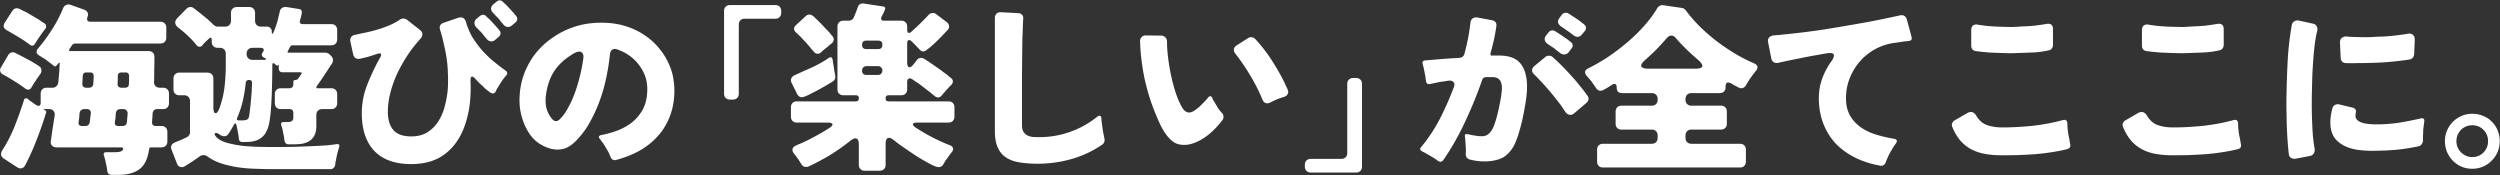
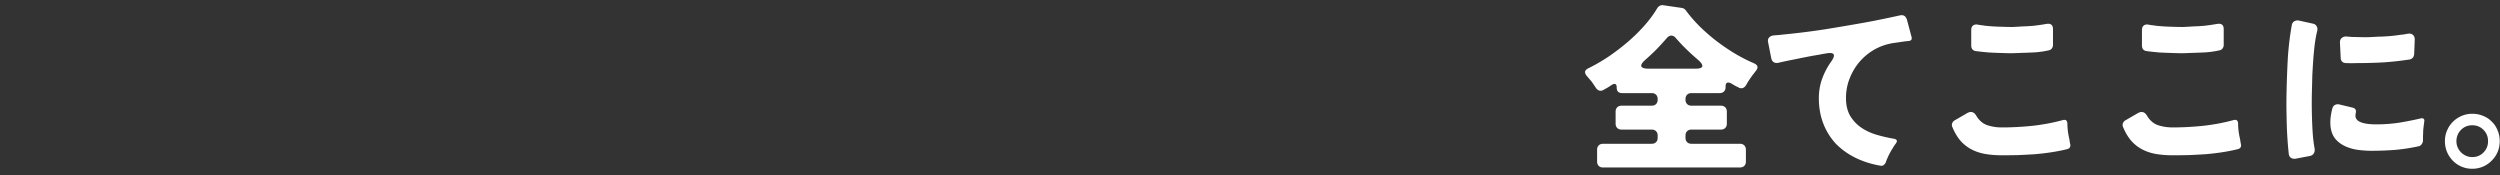
<svg xmlns="http://www.w3.org/2000/svg" width="1512" height="106" fill="none">
  <rect width="100%" height="100%" fill="#333333" stroke="none" />
  <path d="M1495.21 102.064c-2.32 0-4.5-.435-6.52-1.304a15.992 15.992 0 0 1-5.33-3.695c-1.45-1.522-2.61-3.297-3.48-5.326a17.518 17.518 0 0 1-1.19-6.412c0-2.318.43-4.456 1.3-6.412.87-2.029 2.03-3.768 3.48-5.217a16.881 16.881 0 0 1 5.32-3.586c2.03-.87 4.17-1.304 6.42-1.304 2.39 0 4.6.434 6.63 1.304 2.03.797 3.76 1.956 5.21 3.478 1.53 1.449 2.68 3.188 3.48 5.216.87 2.029 1.31 4.203 1.31 6.521 0 2.391-.44 4.601-1.31 6.63-.87 2.029-2.06 3.767-3.59 5.217-1.44 1.521-3.18 2.716-5.21 3.586-2.03.869-4.2 1.304-6.52 1.304Zm0-7.064c2.68 0 4.92-.906 6.74-2.717 1.88-1.884 2.82-4.166 2.82-6.847 0-2.753-.9-5.036-2.72-6.847-1.81-1.884-4.09-2.826-6.84-2.826-2.68 0-4.97.942-6.85 2.826-1.81 1.884-2.72 4.166-2.72 6.847 0 1.304.26 2.536.76 3.695a9.817 9.817 0 0 0 5.11 5.108c1.16.507 2.39.76 3.7.76ZM1384.24 93.043a236.11 236.11 0 0 1-1.3-22.388c-.15-5.217-.15-10.614 0-16.194.14-6.593.4-13.15.76-19.67.43-6.594 1.23-13.151 2.39-19.672.22-1.014.69-1.739 1.41-2.174.8-.507 1.71-.688 2.72-.543l8.37 1.847c1.23.218 2.06.761 2.5 1.63.51.798.62 1.776.33 2.935-.66 2.68-1.16 5.543-1.53 8.586a196.35 196.35 0 0 0-.87 9.238c-.21 3.043-.39 6.086-.54 9.129-.07 3.043-.14 5.977-.22 8.803-.14 5.362-.14 10.542 0 15.542.08 3.188.22 6.52.44 9.998.22 3.406.61 6.666 1.19 9.782.15 1.159-.03 2.137-.54 2.934-.51.797-1.3 1.304-2.39 1.522l-8.59 1.63c-1.08.145-2.03-.036-2.82-.544-.73-.507-1.16-1.304-1.31-2.39Zm31.41-58.144-.43-8.912c-.07-1.304.25-2.282.98-2.934.79-.725 1.81-1.051 3.04-.979 1.88.218 3.95.326 6.19.326 2.03.073 4.1.11 6.2.11 2.1-.073 4.27-.182 6.52-.327 4.35-.072 8.55-.398 12.61-.978a39.03 39.03 0 0 1 2.71-.326c.87-.145 1.71-.29 2.5-.435 1.45-.29 2.58-.072 3.37.652.8.652 1.16 1.703 1.09 3.152l-.33 8.369c-.14 1.883-1.08 3.006-2.82 3.369-5.22.797-10.47 1.376-15.76 1.739-5.29.29-10.58.434-15.87.434-2.46.073-4.71.073-6.74 0-.94 0-1.74-.29-2.39-.87-.58-.651-.87-1.448-.87-2.39Zm18.59 56.297c-2.61 0-5.29-.181-8.05-.544-2.68-.362-5.18-1.05-7.49-2.064-2.32-1.015-4.32-2.428-5.98-4.24-1.67-1.883-2.72-4.346-3.15-7.39-.44-3.405-.08-7.245 1.08-11.52.29-.942.8-1.594 1.52-1.956.8-.435 1.67-.543 2.61-.326l8.15 1.956c1.6.435 2.21 1.486 1.85 3.152-.22 1.087-.25 1.956-.11 2.608.73 2.899 4.93 4.348 12.61 4.348 4.56 0 9.06-.326 13.48-.978 4.42-.725 8.84-1.594 13.26-2.609.79-.217 1.37-.145 1.73.218.44.29.58.833.44 1.63l-.33 2.608a43.476 43.476 0 0 0-.32 3.152c0 1.014-.04 2.029-.11 3.043v2.826a4.038 4.038 0 0 1-.87 2.173c-.44.652-1.05 1.05-1.85 1.196a114.755 114.755 0 0 1-14.13 2.173c-4.78.363-9.56.544-14.34.544ZM1295.45 27.617v-9.455c0-1.232.36-2.138 1.09-2.717.72-.58 1.7-.761 2.93-.544.65.145 1.31.254 1.96.326.72.073 1.48.181 2.28.326 3.41.363 7.03.58 10.87.652 1.88.073 3.8.11 5.76.11 1.95-.073 3.88-.182 5.76-.327 2.53-.072 5-.217 7.39-.435 2.46-.29 4.93-.652 7.39-1.087 2.68-.434 4.02.616 4.02 3.152v9.564c0 .797-.25 1.522-.76 2.174-.43.58-1.05.942-1.85 1.087-2.53.58-5.18.978-7.93 1.195-2.75.145-5.4.254-7.94.326-2.02.073-4.02.145-5.97.218-1.96 0-3.95-.037-5.98-.11-2.75-.072-5.51-.18-8.26-.325-2.68-.218-5.4-.507-8.15-.87-.8-.144-1.45-.507-1.96-1.086a3.868 3.868 0 0 1-.65-2.174Zm18.59 66.296c-3.55 0-6.85-.254-9.89-.761-3.05-.507-5.84-1.413-8.37-2.717a23.283 23.283 0 0 1-6.74-5.217c-1.96-2.246-3.62-5.035-5-8.368-.36-.797-.4-1.558-.11-2.283.29-.797.83-1.412 1.63-1.847l7.5-4.347c.8-.435 1.52-.653 2.17-.653 1.38 0 2.54.87 3.48 2.609 1.74 2.753 3.95 4.564 6.63 5.434 2.68.87 5.58 1.304 8.7 1.304 5.94 0 12.1-.326 18.47-.978 6.45-.725 12.57-1.884 18.37-3.478 1.66-.435 2.57.217 2.72 1.956 0 1.594.1 3.225.32 4.891.22 1.594.51 3.152.87 4.673.07.507.15 1.015.22 1.522.07.435.14.833.22 1.195.5 1.812-.11 2.935-1.85 3.37-2.9.724-6.02 1.34-9.35 1.847-3.26.507-6.63.906-10.11 1.195a482 482 0 0 1-10.21.544c-3.41.072-6.63.109-9.67.109ZM1192.2 27.617v-9.455c0-1.232.37-2.138 1.09-2.717.73-.58 1.7-.761 2.93-.544.66.145 1.31.254 1.96.326.73.073 1.49.181 2.28.326 3.41.363 7.03.58 10.87.652 1.89.073 3.81.11 5.76.11 1.96-.073 3.88-.182 5.76-.327 2.54-.072 5-.217 7.39-.435 2.47-.29 4.93-.652 7.39-1.087 2.68-.434 4.02.616 4.02 3.152v9.564c0 .797-.25 1.522-.76 2.174-.43.58-1.05.942-1.84 1.087-2.54.58-5.19.978-7.94 1.195-2.75.145-5.4.254-7.93.326-2.03.073-4.02.145-5.98.218-1.96 0-3.95-.037-5.98-.11-2.75-.072-5.5-.18-8.26-.325-2.68-.218-5.39-.507-8.15-.87-.79-.144-1.45-.507-1.95-1.086a3.8 3.8 0 0 1-.66-2.174Zm18.59 66.296c-3.55 0-6.85-.254-9.89-.761-3.04-.507-5.83-1.413-8.37-2.717-2.54-1.304-4.78-3.043-6.74-5.217-1.95-2.246-3.62-5.035-5-8.368-.36-.797-.4-1.558-.11-2.283.29-.797.84-1.412 1.63-1.847l7.5-4.347c.8-.435 1.52-.653 2.18-.653 1.37 0 2.53.87 3.47 2.609 1.74 2.753 3.95 4.564 6.63 5.434 2.68.87 5.58 1.304 8.7 1.304 5.94 0 12.1-.326 18.47-.978 6.45-.725 12.57-1.884 18.37-3.478 1.67-.435 2.57.217 2.72 1.956 0 1.594.11 3.225.32 4.891.22 1.594.51 3.152.87 4.673.08.507.15 1.015.22 1.522.07.435.15.833.22 1.195.51 1.812-.11 2.935-1.85 3.37-2.9.724-6.01 1.34-9.35 1.847-3.26.507-6.63.906-10.1 1.195-3.41.218-6.81.399-10.22.544-3.4.072-6.63.109-9.67.109ZM1137.32 100.217c-5.51-.942-10.54-2.536-15.11-4.782-4.56-2.246-8.51-5.072-11.84-8.477-3.26-3.478-5.8-7.536-7.61-12.173-1.81-4.637-2.72-9.781-2.72-15.432 0-4.058.65-7.934 1.96-11.63a44.1 44.1 0 0 1 5.54-10.541c2.9-4.13 1.92-5.76-2.93-4.891-1.45.217-2.87.47-4.24.76l-3.91.653c-3.48.652-6.96 1.34-10.44 2.065-3.4.652-6.85 1.376-10.32 2.173-1.09.29-2.07.181-2.94-.326-.79-.507-1.3-1.34-1.52-2.5l-1.85-9.346c-.29-1.232-.14-2.21.44-2.934.65-.797 1.59-1.268 2.82-1.413.87-.073 1.78-.145 2.72-.218a50.7 50.7 0 0 0 3.15-.326c8.26-.797 16.45-1.811 24.56-3.043 8.12-1.304 16.23-2.68 24.35-4.13 3.62-.652 7.17-1.34 10.65-2.065a715.19 715.19 0 0 0 10.76-2.282c2.25-.58 3.73.254 4.46 2.5l2.82 10.542c.36 1.449-.22 2.246-1.74 2.39l-2.17.218-5.98.87c-4.2.507-8.15 1.738-11.85 3.695a34.059 34.059 0 0 0-9.45 7.499c-2.61 2.97-4.67 6.376-6.2 10.216-1.52 3.767-2.28 7.789-2.28 12.063 0 4.203.84 7.753 2.5 10.651a22.84 22.84 0 0 0 6.74 7.173c2.75 1.884 5.87 3.333 9.35 4.347a89.703 89.703 0 0 0 10.43 2.392c1.88.362 2.25 1.34 1.09 2.934-.29.362-.58.76-.87 1.195-.29.435-.58.906-.87 1.413-1.38 2.174-2.47 4.203-3.26 6.086a19.05 19.05 0 0 0-.98 2.5c-.29.725-.72 1.304-1.3 1.739-.51.435-1.16.58-1.96.435ZM965.929 97.716v-7.172c0-1.087.326-1.957.978-2.609.652-.652 1.522-.978 2.608-.978h29.453c1.082 0 1.952-.326 2.612-.978.65-.652.97-1.522.97-2.608v-1.413c0-1.087-.32-1.957-.97-2.609-.66-.652-1.53-.978-2.612-.978H980.71c-1.087 0-1.957-.326-2.609-.978-.652-.652-.978-1.522-.978-2.608v-7.282c0-1.087.326-1.956.978-2.608.652-.652 1.522-.978 2.609-.978h18.258c1.082 0 1.952-.327 2.612-.979.65-.652.97-1.521.97-2.608v-.435c0-1.086-.32-1.956-.97-2.608-.66-.652-1.53-.978-2.612-.978h-17.824c-2.246 0-3.369-1.123-3.369-3.37v-.217c0-1.304-.471-1.956-1.413-1.956-.362 0-.797.145-1.304.435l-2.717 1.739a90.832 90.832 0 0 1-2.717 1.521 3.23 3.23 0 0 1-1.63.435c-1.014 0-1.92-.543-2.717-1.63l-1.304-1.956a65.601 65.601 0 0 0-1.522-2.174c-.507-.58-.978-1.123-1.413-1.63l-1.304-1.522c-.797-.942-1.159-1.811-1.087-2.608.145-.797.797-1.485 1.957-2.065 3.84-1.884 7.752-4.13 11.737-6.738a133.199 133.199 0 0 0 11.52-8.695 103.568 103.568 0 0 0 10.325-9.999c3.188-3.55 5.904-7.209 8.154-10.976.36-.58.87-1.051 1.52-1.413a2.929 2.929 0 0 1 2.06-.326l11.2 1.63c1.01.145 1.85.652 2.5 1.521 2.39 3.26 5.18 6.485 8.37 9.673 3.18 3.116 6.55 6.05 10.1 8.803 3.63 2.753 7.36 5.29 11.2 7.608 3.91 2.319 7.75 4.275 11.52 5.869 2.46 1.159 2.79 2.753.98 4.782-.44.58-.87 1.159-1.31 1.739a18.1 18.1 0 0 0-1.3 1.739c-.58.797-1.13 1.593-1.63 2.39-.51.797-.98 1.595-1.42 2.392-.79 1.376-1.81 2.064-3.04 2.064-.58 0-1.16-.18-1.74-.543-.72-.362-1.45-.725-2.17-1.087-.73-.434-1.45-.87-2.17-1.304-.73-.362-1.31-.543-1.74-.543-1.09 0-1.63.797-1.63 2.39v.435c0 1.087-.33 1.957-.98 2.609-.65.652-1.52.978-2.61.978h-17.06c-1.09 0-1.96.326-2.61.978-.65.652-.98 1.522-.98 2.608v.435c0 1.087.33 1.956.98 2.608.65.652 1.52.979 2.61.979h17.82c1.09 0 1.96.326 2.61.978.65.652.98 1.521.98 2.608v7.282c0 1.087-.33 1.956-.98 2.608-.65.652-1.52.978-2.61.978h-17.82c-1.09 0-1.96.326-2.61.978-.65.652-.98 1.522-.98 2.609v1.413c0 1.086.33 1.956.98 2.608.65.652 1.52.978 2.61.978h29.34c1.09 0 1.96.326 2.61.978.65.652.98 1.522.98 2.608v7.173c0 1.087-.33 1.957-.98 2.609-.65.652-1.52.978-2.61.978h-82.815c-1.086 0-1.956-.326-2.608-.978-.652-.652-.978-1.522-.978-2.609Zm31.083-56.188h28.368c2.46 0 3.84-.434 4.13-1.304.29-.942-.51-2.246-2.39-3.912a145.99 145.99 0 0 1-6.96-6.304c-2.25-2.174-4.38-4.42-6.41-6.738-.87-1.16-1.85-1.74-2.94-1.74-1.01 0-1.99.58-2.93 1.74a186.596 186.596 0 0 1-6.19 6.738 139 139 0 0 1-6.634 6.195c-1.884 1.666-2.681 2.97-2.391 3.912.362.942 1.811 1.413 4.347 1.413Z" fill="#fff" />
-   <path d="M951.474 21.205a40.976 40.976 0 0 0-3.587-2.608 62.943 62.943 0 0 0-3.586-2.5c-1.014-.652-1.666-1.45-1.956-2.391-.218-.942.072-1.92.869-2.934l1.413-1.848c.58-.797 1.377-1.195 2.391-1.195.507 0 .978.108 1.413.326l1.087.652c.362.217.724.47 1.087.76a68.583 68.583 0 0 1 3.803 2.5 62.644 62.644 0 0 1 3.696 2.826c.652.507 1.014 1.123 1.086 1.847.073.725-.145 1.413-.652 2.065l-1.63 1.957c-.869 1.086-1.811 1.63-2.826 1.63-.797 0-1.666-.362-2.608-1.087Zm-81.837 76.077c-.29-.217-.616-.47-.978-.76-.29-.218-.616-.436-.978-.653a49.08 49.08 0 0 0-3.696-2.174 44.604 44.604 0 0 0-3.695-2.064c-1.521-.725-1.775-1.63-.76-2.718 4.347-5.216 8.114-10.904 11.302-17.062a181.165 181.165 0 0 0 8.369-18.911c.579-1.45.543-2.536-.109-3.26-.652-.797-1.703-1.087-3.152-.87l-2.608.435c-.797.072-1.594.181-2.391.326a129.43 129.43 0 0 0-3.26.652c-.942.217-1.848.398-2.717.543-1.449.363-2.283-.217-2.5-1.738l-.217-1.087c0-.435-.037-.87-.109-1.305l-1.087-5.651a6.147 6.147 0 0 1-.326-1.087l-.217-1.087c-.508-1.376 0-2.137 1.521-2.282l13.151-1.087 7.39-.434c.797-.073 1.485-.327 2.065-.761a3.248 3.248 0 0 0 1.087-1.848 123.784 123.784 0 0 0 3.586-18.584c.145-1.232.58-2.101 1.304-2.609.725-.58 1.667-.797 2.826-.652l8.695 1.63c2.246.363 3.188 1.667 2.825 3.913a112.223 112.223 0 0 1-1.412 7.825c-.58 2.68-1.268 5.434-2.065 8.26-.218 1.087.144 1.558 1.086 1.413h4.022c5.579 0 9.672 1.34 12.281 4.02 2.608 2.682 4.129 6.63 4.564 11.847.362 4.13-.072 9.347-1.304 15.65-.29 1.812-.688 3.913-1.196 6.304a97.247 97.247 0 0 1-1.847 7.282 53.898 53.898 0 0 1-2.391 7.064c-.869 2.173-1.92 3.985-3.152 5.434-1.956 2.536-4.275 4.238-6.955 5.108-2.681.87-5.579 1.304-8.695 1.304-3.26 0-6.303-.398-9.129-1.195a3.294 3.294 0 0 1-1.739-1.196 3.617 3.617 0 0 1-.543-1.956l.108-2.5-.326-5.543c0-.29-.036-.47-.109-.543v-1.304c-.072-.073-.108-.254-.108-.544-.362-1.449.217-1.992 1.739-1.63l3.26.652c1.014.145 1.956.29 2.826.435.869.072 1.666.109 2.391.109 1.304 0 2.391-.29 3.26-.87a9.28 9.28 0 0 0 2.283-2.173 15.344 15.344 0 0 0 1.63-3.043 32.652 32.652 0 0 0 1.087-3.152c.869-2.754 1.739-6.376 2.608-10.868.507-2.319.833-4.311.978-5.978.217-1.666.29-3.08.217-4.238-.217-1.884-.797-3.26-1.738-4.13-.87-.87-2.247-1.305-4.13-1.305h-4.022a2.565 2.565 0 0 0-1.195.544c-.362.217-.616.543-.761.978a253.279 253.279 0 0 1-10.216 25.105c-3.84 8.333-8.296 16.194-13.368 23.584-.507.652-1.086.978-1.739.978-.434 0-.941-.18-1.521-.543Zm73.686-65.426-1.739-1.304a41.16 41.16 0 0 0-1.848-1.522l-1.739-1.087a24.804 24.804 0 0 0-1.738-1.195c-1.015-.652-1.667-1.45-1.957-2.391-.217-1.015.073-2.029.87-3.043l1.413-1.74c.579-.796 1.34-1.195 2.282-1.195.652 0 1.159.145 1.521.435.363.145.725.362 1.087.652l1.087.652 5.434 3.695c.87.725 1.558 1.268 2.065 1.63.652.508 1.015 1.124 1.087 1.848.072.725-.145 1.377-.652 1.956l-1.63 2.174c-.797 1.014-1.739 1.522-2.826 1.522-1.014 0-1.92-.363-2.717-1.087Zm3.369 35.756a24.99 24.99 0 0 0-1.195-1.739 76.445 76.445 0 0 0-1.196-1.848 177.743 177.743 0 0 0-7.825-9.78 168.613 168.613 0 0 0-8.586-9.239c-.869-.797-1.304-1.63-1.304-2.5 0-.869.435-1.702 1.304-2.5l6.738-5.542c.58-.507 1.305-.76 2.174-.76.942 0 1.703.29 2.282.869a112.018 112.018 0 0 1 5.434 5.108 142.343 142.343 0 0 1 5.543 5.869 105.067 105.067 0 0 1 5.326 6.195 99.008 99.008 0 0 1 4.673 6.086c.579.724.797 1.521.652 2.39-.145.798-.58 1.486-1.304 2.066l-7.282 6.194c-.724.653-1.521.979-2.391.979-1.159 0-2.174-.616-3.043-1.848ZM789.174 100.76v-1.087c0-1.087.326-1.957.978-2.609.652-.652 1.522-.978 2.608-.978h18.476c1.087 0 1.956-.326 2.609-.978.652-.652.978-1.521.978-2.608V50.766c0-1.087.326-1.956.978-2.608.652-.652 1.521-.978 2.608-.978h1.739c1.087 0 1.956.326 2.608.978.652.652.979 1.521.979 2.608v49.994c0 1.086-.327 1.956-.979 2.608-.652.652-1.521.978-2.608.978H792.76c-1.086 0-1.956-.326-2.608-.978-.652-.652-.978-1.522-.978-2.608ZM725.704 84.892c-4.203 2.246-8.007 3.115-11.412 2.608-2.029-.217-3.84-.978-5.434-2.282a24.446 24.446 0 0 1-4.239-4.782 46.572 46.572 0 0 1-3.26-5.869 184.815 184.815 0 0 1-2.391-5.543c-2.826-6.738-5.072-13.91-6.738-21.519-1.594-7.68-2.5-15.215-2.717-22.605 0-1.015.326-1.848.978-2.5.652-.652 1.485-.978 2.5-.978l9.129.109c1.159 0 2.065.362 2.717 1.086.652.652.978 1.522.978 2.609 0 2.825.217 6.05.652 9.672.435 3.55 1.051 7.21 1.848 10.977a102.073 102.073 0 0 0 2.934 10.76c1.159 3.405 2.5 6.376 4.021 8.911 1.159 1.667 2.464 2.5 3.913 2.5.869 0 1.847-.326 2.934-.978a32.644 32.644 0 0 0 3.261-2.5 60.628 60.628 0 0 0 3.043-3.043c1.014-1.014 1.775-1.883 2.282-2.608 1.014-1.087 1.848-.978 2.5.326.145.362.289.76.434 1.195.218.363.471.725.761 1.087.652 1.16 1.377 2.391 2.174 3.696a19.79 19.79 0 0 0 2.608 3.26c.507.58.761 1.268.761 2.065a2.705 2.705 0 0 1-.544 1.956 51.721 51.721 0 0 1-6.194 6.956 37.423 37.423 0 0 1-7.499 5.434Zm37.821-24.67a104.8 104.8 0 0 0-7.173-14.238 123.38 123.38 0 0 0-8.912-13.15c-.87-1.015-1.268-1.993-1.196-2.935.073-.942.653-1.775 1.739-2.5l6.847-4.347a3.43 3.43 0 0 1 1.848-.543c.942 0 1.739.326 2.391.978 3.478 3.695 6.666 7.752 9.564 12.172a141.267 141.267 0 0 1 7.825 13.477c.435.941.833 1.811 1.195 2.608a17.44 17.44 0 0 1 1.087 2.391c.507 1.087.507 2.029 0 2.826-.435.797-1.232 1.376-2.391 1.739a30.959 30.959 0 0 0-4.13 1.412 95.31 95.31 0 0 0-3.912 1.848c-.725.362-1.341.544-1.848.544-1.304 0-2.282-.761-2.934-2.283ZM627.673 99.02c-3.912 0-7.463-.253-10.651-.76-3.188-.435-5.941-1.377-8.259-2.826-2.247-1.376-3.986-3.369-5.217-5.977-1.232-2.608-1.848-6.05-1.848-10.325V10.88c0-1.087.326-1.956.978-2.608.725-.652 1.631-.942 2.717-.87l10.542.544c.942.072 1.667.398 2.174.978.58.58.833 1.377.761 2.391a8.547 8.547 0 0 0-.109 1.413c0 .507-.036 1.05-.108 1.63a451.462 451.462 0 0 1-.327 9.13l-.217 19.67v32.605c0 1.666.29 2.97.87 3.913a5.963 5.963 0 0 0 2.282 2.173c1.014.507 2.137.834 3.369.978 1.304.073 2.645.109 4.021.109 6.376 0 12.535-1.05 18.476-3.152 5.941-2.1 11.412-5.144 16.411-9.129.58-.435 1.051-.652 1.413-.652.724 0 1.123.58 1.195 1.739 0 1.014.109 2.029.326 3.043.218 2.246.544 4.42.979 6.52l.543 2.718c.145.652.072 1.304-.217 1.956a2.78 2.78 0 0 1-1.196 1.522 63.166 63.166 0 0 1-18.584 8.694 74.39 74.39 0 0 1-20.324 2.826ZM519.426 99.673v-12.28c0-2.464-.688-3.696-2.065-3.696-.869 0-1.883.47-3.043 1.413a127.284 127.284 0 0 1-12.172 8.586 140.087 140.087 0 0 1-13.042 6.955 3.822 3.822 0 0 1-1.521.326c-1.377 0-2.428-.688-3.152-2.065-1.087-1.811-2.391-3.695-3.913-5.651-1.014-1.16-1.412-2.21-1.195-3.152.217-.942 1.05-1.703 2.5-2.282a21.554 21.554 0 0 1 2.282-.978l2.391-1.087a125.327 125.327 0 0 0 7.608-3.913 113.693 113.693 0 0 0 7.499-4.456c1.449-.942 2.064-1.702 1.847-2.282-.217-.652-1.159-.978-2.826-.978h-18.693c-1.087 0-1.956-.326-2.608-.978-.652-.652-.978-1.522-.978-2.609v-5.651c0-1.087.326-1.956.978-2.608.652-.652 1.521-.978 2.608-.978h35.648c1.231 0 1.847-.616 1.847-1.848 0-1.232-.616-1.848-1.847-1.848h-7.499c-1.087 0-1.957-.326-2.609-.978-.652-.652-.978-1.521-.978-2.608v-37.93c0-1.087.326-1.956.978-2.608.652-.652 1.522-.978 2.609-.978h3.151c.725 0 1.377-.182 1.957-.544.579-.362.978-.87 1.195-1.521a63.795 63.795 0 0 0 2.283-5.76c.579-2.03 1.92-2.862 4.021-2.5l11.52 1.739c1.087.217 1.413.87.978 1.956l-.652 1.63-1.304 2.5c-.725 1.666-.218 2.5 1.521 2.5h10.325c1.087 0 1.956.326 2.608.978.653.652.979 1.521.979 2.608v1.848c0 1.304.362 1.956 1.086 1.956.508 0 1.015-.254 1.522-.76.362-.363.761-.725 1.195-1.088.435-.434.87-.833 1.305-1.195a94.83 94.83 0 0 0 2.717-2.609l2.825-2.825 1.087-1.087c.362-.435.725-.833 1.087-1.196.797-.869 1.703-1.304 2.717-1.304.797 0 1.485.254 2.065.761l6.195 4.673c.869.652 1.376 1.45 1.521 2.391.145.87-.145 1.703-.869 2.5a222.492 222.492 0 0 1-6.086 6.303c-2.319 2.32-4.529 4.24-6.63 5.76-.724.58-1.376.87-1.956.87-.87 0-1.667-.435-2.391-1.304l-1.087-1.087a18.14 18.14 0 0 1-1.087-1.195l-2.499-2.5c-.508-.507-1.015-.76-1.522-.76-.797 0-1.195.688-1.195 2.064v11.194c0 2.102.471 3.152 1.412 3.152.725 0 1.558-.616 2.5-1.847l1.956-2.5c.652-.87 1.522-1.304 2.609-1.304.579 0 1.159.18 1.739.543.434.217.833.471 1.195.76.435.218.906.508 1.413.87l5.978 4.13c1.014.725 1.992 1.45 2.934 2.174.942.652 1.884 1.34 2.826 2.065.362.362.724.688 1.086.978l1.087.87c.652.579.942 1.231.87 1.956 0 .724-.29 1.376-.87 1.956a17.345 17.345 0 0 0-1.63 1.63c-.507.58-1.051 1.16-1.63 1.739-.435.58-.87 1.087-1.304 1.521l-1.087 1.305c-.725.942-1.522 1.412-2.391 1.412-.725 0-1.485-.325-2.282-.978a82.724 82.724 0 0 0-4.891-3.912 228.336 228.336 0 0 0-5-3.804l-1.738-1.087-1.522-1.087c-.652-.434-1.232-.652-1.739-.652-1.014 0-1.521.834-1.521 2.5v4.13c0 1.087-.326 1.956-.979 2.608-.652.652-1.521.978-2.608.978h-7.608c-1.231 0-1.847.616-1.847 1.848 0 1.232.616 1.848 1.847 1.848h36.191c1.087 0 1.957.326 2.609.978.652.652.978 1.521.978 2.608v5.651c0 1.087-.326 1.957-.978 2.609-.652.652-1.522.978-2.609.978h-18.693c-1.666 0-2.608.29-2.826.87-.217.579.399 1.34 1.848 2.282a113.54 113.54 0 0 0 20.432 10.542c1.159.434 1.811 1.05 1.956 1.847.218.725-.072 1.558-.869 2.5-.725.87-1.522 1.956-2.391 3.26l-1.304 1.74a42.65 42.65 0 0 1-1.087 1.847c-.652 1.377-1.667 2.065-3.043 2.065-1.015 0-2.753-.652-5.217-1.956a142.423 142.423 0 0 1-7.934-4.565 387.173 387.173 0 0 1-8.042-5.434c-2.608-1.811-4.565-3.26-5.869-4.347-1.159-.942-2.137-1.413-2.934-1.413-1.377 0-2.065 1.232-2.065 3.695v12.607c0 1.087-.326 1.956-.978 2.608-.652.653-1.522.979-2.609.979h-9.02c-1.087 0-1.956-.326-2.609-.979-.652-.652-.978-1.521-.978-2.608Zm-27.279-68.47a19.38 19.38 0 0 0-1.195-1.303 23.956 23.956 0 0 1-1.087-1.413 105.88 105.88 0 0 0-3.913-4.347 58.37 58.37 0 0 0-4.238-4.24c-1.884-1.665-1.92-3.296-.109-4.89l5.652-5.216c.652-.653 1.412-.979 2.282-.979.724 0 1.449.29 2.174.87.579.435 1.123.942 1.63 1.521.579.508 1.159 1.051 1.739 1.63a129.071 129.071 0 0 1 3.043 3.152 125.431 125.431 0 0 0 3.043 3.152l1.087 1.304 1.086 1.305c.725.797 1.015 1.63.87 2.5-.145.796-.616 1.52-1.413 2.173-.507.362-1.014.76-1.522 1.195-.434.435-.941.87-1.521 1.305a26.236 26.236 0 0 0-3.043 2.608c-.652.652-1.377.978-2.174.978-.942 0-1.739-.435-2.391-1.304Zm31.844-1.52h7.173c1.666 0 2.5-.87 2.5-2.61 0-1.666-.834-2.499-2.5-2.499h-7.173c-1.739 0-2.608.833-2.608 2.5 0 1.739.869 2.608 2.608 2.608Zm-41.951 27.06-3.152-6.411c-.58-1.015-.688-1.956-.326-2.826.362-.942 1.087-1.63 2.174-2.065a28.643 28.643 0 0 1 2.173-.978c.797-.362 1.631-.76 2.5-1.196 2.463-1.014 5.18-2.246 8.151-3.695 2.971-1.521 5.543-3.043 7.716-4.564 1.305-.725 2.065-.363 2.283 1.086l1.195 7.608.435 2.174c.217 1.449-.326 2.608-1.63 3.478l-3.804 2.282a179.995 179.995 0 0 1-5.651 3.152 429.75 429.75 0 0 1-5.543 2.825c-1.739.797-2.935 1.196-3.587 1.196-1.231 0-2.21-.688-2.934-2.065Zm42.06-11.41h6.955c.797 0 1.413-.254 1.848-.761.507-.508.761-1.16.761-1.957 0-.797-.254-1.413-.761-1.847-.435-.507-1.051-.761-1.848-.761H524.1c-.797 0-1.45.254-1.957.76-.507.435-.76 1.051-.76 1.848 0 1.812.905 2.717 2.717 2.717ZM437.916 56.635V6.64c0-1.087.326-1.956.978-2.608.652-.652 1.521-.978 2.608-.978h27.388c1.087 0 1.956.326 2.608.978.652.652.978 1.521.978 2.608v1.087c0 1.087-.326 1.956-.978 2.608-.652.652-1.521.979-2.608.979h-18.476c-1.087 0-1.956.325-2.608.978-.653.652-.979 1.521-.979 2.608v41.734c0 1.086-.326 1.956-.978 2.608-.652.652-1.521.978-2.608.978h-1.739c-1.087 0-1.956-.326-2.608-.978-.652-.652-.978-1.522-.978-2.608ZM369.234 94.782a7.648 7.648 0 0 0-.543-1.086 18.129 18.129 0 0 0-.544-1.413 56.104 56.104 0 0 0-1.63-2.826l-1.739-2.826a80.25 80.25 0 0 1-.978-1.195 4.584 4.584 0 0 0-.869-1.196c-1.16-1.376-.87-2.246.869-2.608a56.645 56.645 0 0 0 9.999-2.826c3.26-1.304 6.158-2.97 8.694-5a25.792 25.792 0 0 0 6.195-7.498c1.594-2.898 2.5-6.304 2.717-10.216.362-4.927-.507-9.31-2.608-13.15-1.812-3.334-4.021-6.05-6.63-8.152-2.536-2.1-5.579-3.767-9.129-5-1.087-.361-2.029-.253-2.826.327-.724.58-1.159 1.45-1.304 2.608-.435 4.275-1.123 8.767-2.065 13.477a105.594 105.594 0 0 1-3.804 13.802 90.067 90.067 0 0 1-5.76 12.933c-2.173 4.13-4.782 7.826-7.825 11.086-3.333 3.695-6.557 5.76-9.672 6.195-3.044.58-6.268.145-9.673-1.304-3.695-1.522-6.738-3.84-9.129-6.956-2.319-3.188-4.022-6.63-5.108-10.325-1.305-4.057-1.848-8.368-1.631-12.933.218-5.072 1.16-9.817 2.826-14.237 1.739-4.492 4.021-8.55 6.847-12.172 2.898-3.623 6.304-6.775 10.216-9.456 3.913-2.753 8.224-4.927 12.933-6.52 6.014-2.03 12.607-2.863 19.78-2.5 4.347.217 8.477.978 12.39 2.282 3.985 1.304 7.644 3.116 10.977 5.434a39.156 39.156 0 0 1 8.803 8.151c2.608 3.188 4.709 6.81 6.303 10.868a32.747 32.747 0 0 1 2.065 8.043c.435 2.753.58 5.651.435 8.694-.29 5.29-1.377 10.108-3.26 14.455-1.812 4.275-4.275 8.042-7.391 11.303-3.043 3.26-6.665 6.05-10.868 8.368-4.202 2.246-8.767 4.022-13.694 5.326-.797.217-1.485.145-2.065-.218-.579-.362-1.014-.942-1.304-1.739ZM345.216 62.07a80.078 80.078 0 0 0 4.782-13.259 95.214 95.214 0 0 0 2.825-13.802c.145-1.232-.036-2.174-.543-2.826-.435-.652-1.087-.978-1.956-.978-.58 0-1.305.18-2.174.543-.797.362-1.63.833-2.5 1.413a46.543 46.543 0 0 0-2.391 1.63c-.724.508-1.304.942-1.739 1.304-3.695 3.044-6.448 6.521-8.259 10.434-1.812 3.912-2.899 8.26-3.261 13.042-.145 2.825.181 5.289.978 7.39.145.435.399 1.014.761 1.739.362.724.797 1.449 1.304 2.174a18.647 18.647 0 0 0 1.522 1.738c.579.435 1.159.652 1.739.652.797 0 1.63-.47 2.499-1.412a24.872 24.872 0 0 0 2.717-3.26 43.826 43.826 0 0 0 2.283-3.805 148.946 148.946 0 0 0 1.413-2.717ZM304.351 14.684l-1.521-1.739a17.892 17.892 0 0 0-1.522-1.956l-1.521-1.522a27.243 27.243 0 0 0-1.413-1.521c-1.884-1.884-1.848-3.695.108-5.434l1.739-1.413c.725-.58 1.377-.87 1.957-.87.724 0 1.376.29 1.956.87l.869.87c.29.217.616.507.978.869a69.959 69.959 0 0 1 2.283 2.39l2.173 2.392c.363.362.652.724.87 1.087.29.29.579.616.869.978 1.015 1.376.87 2.68-.434 3.912l-2.065 1.74c-.725.651-1.522.977-2.391.977-1.16 0-2.138-.543-2.935-1.63Zm-10.107 8.695-1.522-1.74a17.888 17.888 0 0 0-1.521-1.956l-1.522-1.521a12.867 12.867 0 0 0-1.413-1.413c-.869-.87-1.304-1.811-1.304-2.826 0-1.014.471-1.92 1.413-2.717l1.739-1.413c.725-.58 1.377-.869 1.956-.869.725 0 1.377.29 1.957.87l.869.869c.29.217.616.507.978.87a69.046 69.046 0 0 1 2.282 2.39l2.174 2.391c.362.363.652.725.869 1.087.29.29.58.616.87.978 1.014 1.377.869 2.681-.435 3.913l-2.065 1.739c-.724.652-1.521.978-2.391.978-1.159 0-2.137-.544-2.934-1.63Zm-45.538 75.86c-9.853 0-17.316-2.681-22.388-8.043-4.999-5.362-7.499-12.897-7.499-22.606 0-6.014 1.087-11.774 3.26-17.28a125.741 125.741 0 0 1 7.608-16.085c1.594-2.68.906-3.514-2.065-2.5-1.666.58-3.333 1.123-4.999 1.63a124.95 124.95 0 0 1-5 1.196c-1.014.145-1.883 0-2.608-.435-.724-.507-1.195-1.231-1.413-2.173l-1.63-7.5c-.29-1.231-.145-2.245.435-3.043.579-.796 1.485-1.267 2.717-1.412a696.59 696.59 0 0 1 6.521-1.413 86.946 86.946 0 0 0 7.173-1.848 63.6 63.6 0 0 0 6.847-2.5c2.246-.941 4.202-1.992 5.868-3.151.797-.58 1.631-.87 2.5-.87.725 0 1.485.29 2.282.87l7.608 5.977c1.014.725 1.522 1.558 1.522 2.5.072.942-.29 1.884-1.087 2.826-2.609 2.825-5.108 5.977-7.499 9.455a95.887 95.887 0 0 0-6.304 10.977 70.484 70.484 0 0 0-4.347 11.846c-1.087 4.058-1.63 8.042-1.63 11.955 0 4.782 1.123 8.477 3.369 11.086 2.246 2.535 5.832 3.803 10.759 3.803 4.058 0 7.427-.905 10.108-2.717a20.98 20.98 0 0 0 6.629-6.955c1.739-2.898 3.007-6.086 3.804-9.564.87-3.478 1.413-6.883 1.63-10.216a91.33 91.33 0 0 0 0-8.912c-.072-3.043-.362-6.231-.869-9.564-.435-2.753-.978-5.47-1.63-8.151a86.764 86.764 0 0 0-2.174-8.26c-.724-2.246.036-3.731 2.282-4.456l8.586-2.934c2.464-.725 4.058.144 4.782 2.608.942 3.26 2.21 6.267 3.804 9.02a63.732 63.732 0 0 0 5.543 7.608 66.79 66.79 0 0 0 6.847 6.738 151.39 151.39 0 0 0 7.607 5.87c1.377.941 1.486 2.028.326 3.26-.289.29-.579.616-.869.978-.217.29-.471.616-.761.978a62.743 62.743 0 0 0-3.26 5.108c-.29.362-.544.76-.761 1.196l-.435 1.086c-.507.87-1.123 1.304-1.847 1.304-.363 0-.87-.18-1.522-.543-.579-.435-1.195-.906-1.847-1.413a41.803 41.803 0 0 1-1.848-1.521c-.507-.58-.869-.978-1.087-1.196a25.119 25.119 0 0 1-2.065-1.847 54.088 54.088 0 0 1-1.956-2.065c-.942-1.087-1.666-1.63-2.174-1.63-.724 0-1.05.941-.978 2.825.362 8.84-.434 16.628-2.391 23.367-2.318 8.404-6.267 14.961-11.846 19.671-5.507 4.71-12.716 7.064-21.628 7.064ZM106.986 98.803l-3.261-8.368c-.362-.942-.362-1.775 0-2.5.363-.797 1.015-1.376 1.957-1.739l1.521-.652a38.39 38.39 0 0 1 1.63-.652 79.472 79.472 0 0 0 4.239-1.956c1.232-.652 1.848-1.667 1.848-3.043V61.2c0-1.087-.327-1.957-.979-2.609-.652-.652-1.521-.978-2.608-.978h-2.826c-1.087 0-1.956-.326-2.608-.978-.652-.652-.978-1.522-.978-2.608v-6.521c0-1.087.326-1.957.978-2.609.652-.652 1.521-.978 2.608-.978h16.955c1.086 0 1.956.326 2.608.978.652.652.978 1.522.978 2.609v17.171c0 2.536.435 3.804 1.304 3.804.797 0 1.558-.942 2.283-2.825 1.594-4.348 2.644-8.695 3.151-13.042.508-4.347.761-8.803.761-13.368v-6.738c0-1.087-.326-1.957-.978-2.609-.652-.652-1.522-.978-2.608-.978h-1.305c-1.086 0-1.956-.326-2.608-.978-.652-.652-.978-1.521-.978-2.608v-.87c0-1.884-.652-2.173-1.956-.87l-2.065 1.957-.978.978c-.218.29-.471.616-.761.978-.435.508-.978.761-1.63.761-.58 0-1.123-.253-1.631-.76a49.7 49.7 0 0 0-5.325-5.76 67.357 67.357 0 0 0-5.977-5.109c-1.015-.797-1.594-1.666-1.739-2.608-.145-1.014.253-2.029 1.195-3.043l5.543-5.652c.724-.724 1.558-1.087 2.5-1.087.579 0 1.159.182 1.738.544a202.179 202.179 0 0 1 6.195 4.89 65.738 65.738 0 0 1 5.869 5.217c.362.363.761.652 1.196.87.507.217.978.326 1.412.326h4.456c1.087 0 1.957-.326 2.609-.978.652-.652.978-1.522.978-2.609V7.837c0-1.087.326-1.956.978-2.608.652-.652 1.522-.979 2.608-.979h7.391c1.087 0 1.956.327 2.608.979.652.652.978 1.521.978 2.608v4.673c0 1.087.326 1.957.978 2.609.652.652 1.522.978 2.609.978h3.586c.87 0 1.558.29 2.065.87.58.506.87 1.195.87 2.064 0 .87.108 1.34.326 1.413.217 0 .507-.398.869-1.195a63 63 0 0 0 2.282-6.521c.218-.942.435-1.848.652-2.717.218-.942.435-1.848.653-2.717.144-1.087.579-1.884 1.304-2.391.797-.58 1.739-.797 2.825-.652l7.499 1.195c1.377.217 1.957 1.05 1.739 2.5l-.434 2.173-.652 2.283c-.363 1.449.217 2.173 1.738 2.173h17.172c1.087 0 1.956.326 2.608.978.653.652.979 1.522.979 2.609v5.651c0 1.087-.326 1.956-.979 2.609-.652.652-1.521.978-2.608.978h-23.149c-.869 0-1.485.362-1.848 1.087l-1.195 2.282c-.507.724-.29 1.087.652 1.087h22.062c.435 0 .87.108 1.304.326.508.217.942.507 1.305.87l.978.977c1.087 1.304 1.232 2.717.435 4.239-.363.58-.761 1.16-1.196 1.739l-1.087 1.739-4.021 6.086-3.043 4.347c-.145.29-.217.543-.217.76 0 .29.144.435.434.435h8.586c1.087 0 1.956.326 2.608.979.653.652.979 1.521.979 2.608v5.434c0 1.087-.326 1.956-.979 2.608-.652.653-1.521.978-2.608.978h-5.434c-1.087 0-1.956.327-2.608.979-.652.652-.978 1.521-.978 2.608v6.738c0 2.174-.363 3.985-1.087 5.434a8.512 8.512 0 0 1-2.826 3.37c-1.159.796-2.572 1.376-4.239 1.738-1.666.29-3.477.435-5.434.435h-3.151c-1.449 0-2.283-.76-2.5-2.282l-.217-1.087c0-.362-.037-.725-.109-1.087l-.978-5a7.622 7.622 0 0 1-.326-.977 6.232 6.232 0 0 0-.326-1.087c-.363-1.304.108-1.956 1.413-1.956h2.173c1.377 0 2.319-.218 2.826-.653.58-.362.869-1.159.869-2.39v-2.391c0-1.595-.797-2.392-2.391-2.392h-5.216c-1.087 0-1.957-.325-2.609-.978-.652-.652-.978-1.521-.978-2.608v-5.434c0-1.087.326-1.956.978-2.608.652-.653 1.522-.979 2.609-.979h5.108c1.666 0 2.499-.833 2.499-2.5v-1.303c0-.797.399-1.196 1.196-1.196.724 0 1.34-.326 1.847-.978l1.739-2.608c.507-.725.29-1.087-.652-1.087h-10.542c-1.594 0-2.391-.797-2.391-2.391v-1.739c0-.435-.145-.507-.435-.217-.289.434-.615.47-.978.108l-.978-.76c-1.014-.87-1.521-.616-1.521.76 0 4.492-.073 8.985-.218 13.477-.072 4.492-.29 8.984-.652 13.476-.217 2.826-.543 5.434-.978 7.825-.435 2.319-1.159 4.348-2.174 6.087-1.014 1.738-2.499 3.115-4.456 4.13-1.883.941-4.419 1.412-7.607 1.412h-2.065c-1.232 0-1.92-.616-2.065-1.847l-.218-1.957-.869-4.673a21.25 21.25 0 0 0-.217-.978c0-.29-.073-.58-.218-.87-.145-.58-.362-.869-.652-.869-.217-.072-.471.145-.761.652a89.605 89.605 0 0 1-3.369 5.652c-.652.941-1.521 1.412-2.608 1.412-1.014 0-1.92-.362-2.717-1.086h-.109c-.797-.58-1.485-.87-2.065-.87-.434 0-.724.181-.869.544-.073.29.109.724.543 1.304 1.232 1.666 3.333 2.97 6.304 3.912 3.043.87 6.267 1.522 9.672 1.957 3.478.362 6.847.58 10.108.652 3.26.072 5.796.108 7.607.108 4.927 0 9.492-.036 13.694-.108 4.203-.145 8.079-.29 11.629-.435 2.898-.145 5.507-.29 7.825-.435 2.391-.217 4.529-.47 6.413-.76 1.449-.145 1.956.47 1.521 1.847a50.17 50.17 0 0 0-1.956 8.042c-.145.435-.254.87-.326 1.305 0 .434-.036.869-.109 1.304-.145.797-.471 1.413-.978 1.847-.435.508-1.051.761-1.848.761h-35.865a230.9 230.9 0 0 1-9.563-.217 84.376 84.376 0 0 1-10.434-.87 66.666 66.666 0 0 1-9.999-2.282c-3.188-1.014-6.013-2.427-8.477-4.239-.797-.58-1.63-.869-2.499-.869-.797 0-1.558.254-2.283.76a25.887 25.887 0 0 1-2.282 1.631 46.671 46.671 0 0 0-2.391 1.63c-.797.507-1.558.978-2.282 1.413-.652.435-1.341.87-2.065 1.304-.507.363-1.123.544-1.848.544-1.376 0-2.355-.761-2.934-2.283Zm45.755-62.6h6.738c.942 0 1.413-.109 1.413-.326.072-.29-.29-.616-1.087-.978-1.667-.797-1.92-1.957-.761-3.478.507-.725.616-1.304.326-1.739-.217-.507-.797-.76-1.739-.76h-4.89c-1.087 0-1.957.325-2.609.977-.652.652-.978 1.522-.978 2.609v.108c0 1.087.326 1.957.978 2.609.652.652 1.522.978 2.609.978Zm-8.26 36.626h1.739c1.884 0 3.115-.29 3.695-.87.507-.58.797-1.45.869-2.608.145-.797.254-1.667.326-2.609.145-1.014.29-2.137.435-3.369l.652-7.607c.073-1.015.109-1.957.109-2.826.072-.942.109-1.884.109-2.826 0-1.16-.58-1.739-1.739-1.739-1.232 0-1.92.58-2.065 1.74a85.579 85.579 0 0 1-1.739 10.758 61.329 61.329 0 0 1-3.369 10.325c-.507 1.087-.181 1.63.978 1.63ZM64.926 103.477l-.217-1.087c0-.363-.037-.725-.109-1.087l-1.087-5.108a6.203 6.203 0 0 1-.326-1.087 3.879 3.879 0 0 0-.326-.978c-.435-1.377.036-2.065 1.413-2.065h4.673c2.029 0 3.478-.181 4.347-.543.508-.29.87-.653 1.087-1.087.218-.362.218-.652 0-.87-.217-.29-.543-.434-.978-.434H34.278c-1.304 0-2.282-.399-2.934-1.196-.653-.797-.834-1.811-.544-3.043l1.087-7.608c.435-2.536.833-5.072 1.195-7.607.145-1.087-.108-1.957-.76-2.609-.58-.724-1.413-1.087-2.5-1.087H26.67c-.362 0-.398.11-.109.327l1.087.652c.218.217.326.507.326.869a216.652 216.652 0 0 1-5.651 16.302 145.485 145.485 0 0 1-7.064 15.76c-.725 1.303-1.667 1.955-2.826 1.955-.58 0-1.304-.253-2.174-.76l-7.825-5.108c-.942-.58-1.521-1.305-1.739-2.174-.145-.942.073-1.884.652-2.826a86.494 86.494 0 0 0 7.5-14.563 248.398 248.398 0 0 0 5.542-15.542c.218-.941.652-1.412 1.304-1.412.508 0 .942.18 1.304.543.363.29.689.58.979.87.362.217.76.47 1.195.76.435.362.87.688 1.304.978l1.304.87c.58.362 1.087.543 1.522.543.87 0 1.304-.688 1.304-2.065v-5.325c0-1.087.326-1.956.978-2.608.652-.653 1.522-.979 2.609-.979h3.477c1.015 0 1.812-.29 2.391-.87.653-.579 1.051-1.376 1.196-2.39l.435-4.89c.145-1.088.217-2.174.217-3.261.073-1.087.145-2.138.218-3.152 0-.652-.218-.76-.653-.326l-1.413 1.63c-.507.507-1.014.507-1.521 0a97.497 97.497 0 0 0-2.391-1.847c-.87-.653-1.811-1.377-2.826-2.174-.58-.362-1.159-.688-1.739-.978a31.746 31.746 0 0 0-1.63-1.087c-2.101-1.16-2.39-2.645-.87-4.456 2.899-3.405 5.688-7.21 8.37-11.411 2.752-4.275 4.962-8.514 6.629-12.716.434-1.014 1.05-1.703 1.847-2.065.87-.435 1.812-.471 2.826-.109l8.26 2.935c.942.362 1.594.942 1.956 1.739.362.724.362 1.557 0 2.5-.362.941-.398 1.702-.109 2.282.363.507 1.051.76 2.065.76h42.06c1.087 0 1.956.326 2.608.978.652.652.979 1.522.979 2.609v5.977c0 1.087-.327 1.957-.979 2.609-.652.652-1.521.978-2.608.978H45.689c-.941 0-1.666.362-2.173 1.087l-1.522 2.282c-.434.797-.217 1.195.652 1.195h47.168c1.087 0 1.956.326 2.608.979.653.652.979 1.521.979 2.608 0 2.536-.037 5.072-.11 7.608 0 2.463-.035 4.89-.108 7.281-.072 1.16.218 2.065.87 2.717.652.652 1.557.978 2.717.978h1.847c1.087 0 1.957.326 2.609.978.652.653.978 1.522.978 2.609v5.76c0 1.087-.326 1.956-.978 2.608-.652.652-1.522.978-2.609.978h-3.586c-.797 0-1.45.254-1.957.761-.434.435-.688 1.05-.76 1.848l-.326 5.108c-.145 1.666.616 2.5 2.282 2.5h3.37c1.086 0 1.955.326 2.607.978.653.652.979 1.521.979 2.608v5.76c0 1.087-.326 1.956-.979 2.609-.652.651-1.521.978-2.608.978h-6.412c-.507 0-.833.29-.978.869l-.435 2.391c-1.014 5-3.08 8.477-6.195 10.433-3.043 1.957-6.992 2.935-11.846 2.935h-4.347c-1.45 0-2.283-.761-2.5-2.282ZM18.084 27.073a68.8 68.8 0 0 0-6.738-4.564 608.968 608.968 0 0 0-7.064-4.13c-1.015-.507-1.667-1.16-1.956-1.956-.218-.87-.037-1.775.543-2.717L7.434 6.64c.652-1.086 1.557-1.63 2.717-1.63.507 0 1.014.109 1.521.326.652.29 1.304.616 1.956.978.725.363 1.486.725 2.283 1.087l3.695 2.174 3.695 2.173c.652.435 1.268.87 1.848 1.305l1.738 1.086c.58.363.906.87.979 1.522.145.652-.037 1.268-.544 1.847l-1.413 1.848c-.58.797-1.159 1.63-1.738 2.5-.58.87-1.16 1.703-1.74 2.5l-.652 1.086-.652 1.087c-.434.725-.978 1.087-1.63 1.087-.434 0-.905-.181-1.413-.544Zm-2.934 26.41a71.342 71.342 0 0 0-6.412-4.347 83.993 83.993 0 0 0-6.63-3.913C1.094 44.716.442 44.064.152 43.267c-.217-.87-.036-1.775.543-2.717l4.239-7.173c.724-1.16 1.666-1.739 2.826-1.739.58 0 1.123.145 1.63.435 2.463 1.232 4.89 2.5 7.282 3.804a67.538 67.538 0 0 1 6.955 4.13c.87.58 1.34 1.34 1.413 2.282.145.87-.109 1.739-.76 2.608-.436.58-.87 1.196-1.305 1.848-.435.58-.87 1.232-1.304 1.956-.507.725-.978 1.413-1.413 2.065a41.751 41.751 0 0 1-1.087 1.848c-.507 1.086-1.268 1.63-2.282 1.63-.362 0-.942-.254-1.74-.76Zm58.253-.435h2.174c1.594 0 2.39-.797 2.39-2.39l.11-2.5v-2.174c0-1.449-.725-2.174-2.174-2.174h-2.391c-1.522 0-2.282.761-2.282 2.283v2.173l-.11 2.391c-.072.725.11 1.305.544 1.74.435.434 1.015.651 1.74.651Zm-21.193 0h1.522c1.666 0 2.572-.833 2.717-2.5l.217-4.564c0-1.449-.724-2.174-2.173-2.174H52.21c-1.304 0-2.028.689-2.173 2.065l-.218 4.565c-.072.797.109 1.45.544 1.956.434.435 1.05.652 1.847.652Zm19.346 23.15h2.5c1.666 0 2.571-.834 2.716-2.5l.435-5.108c0-.797-.254-1.413-.76-1.848-.436-.507-1.051-.76-1.848-.76h-1.522c-1.884 0-2.898.905-3.043 2.716l-.217 2.826-.326 2.282c-.218 1.594.47 2.392 2.065 2.392Zm-21.954 0h1.956c1.594 0 2.5-.797 2.717-2.391l.652-5.109c.145-1.81-.724-2.717-2.608-2.717h-1.087c-1.884 0-2.934.906-3.152 2.718l-.217 2.825-.326 2.282c-.217 1.594.471 2.392 2.065 2.392Z" fill="#fff" />
</svg>